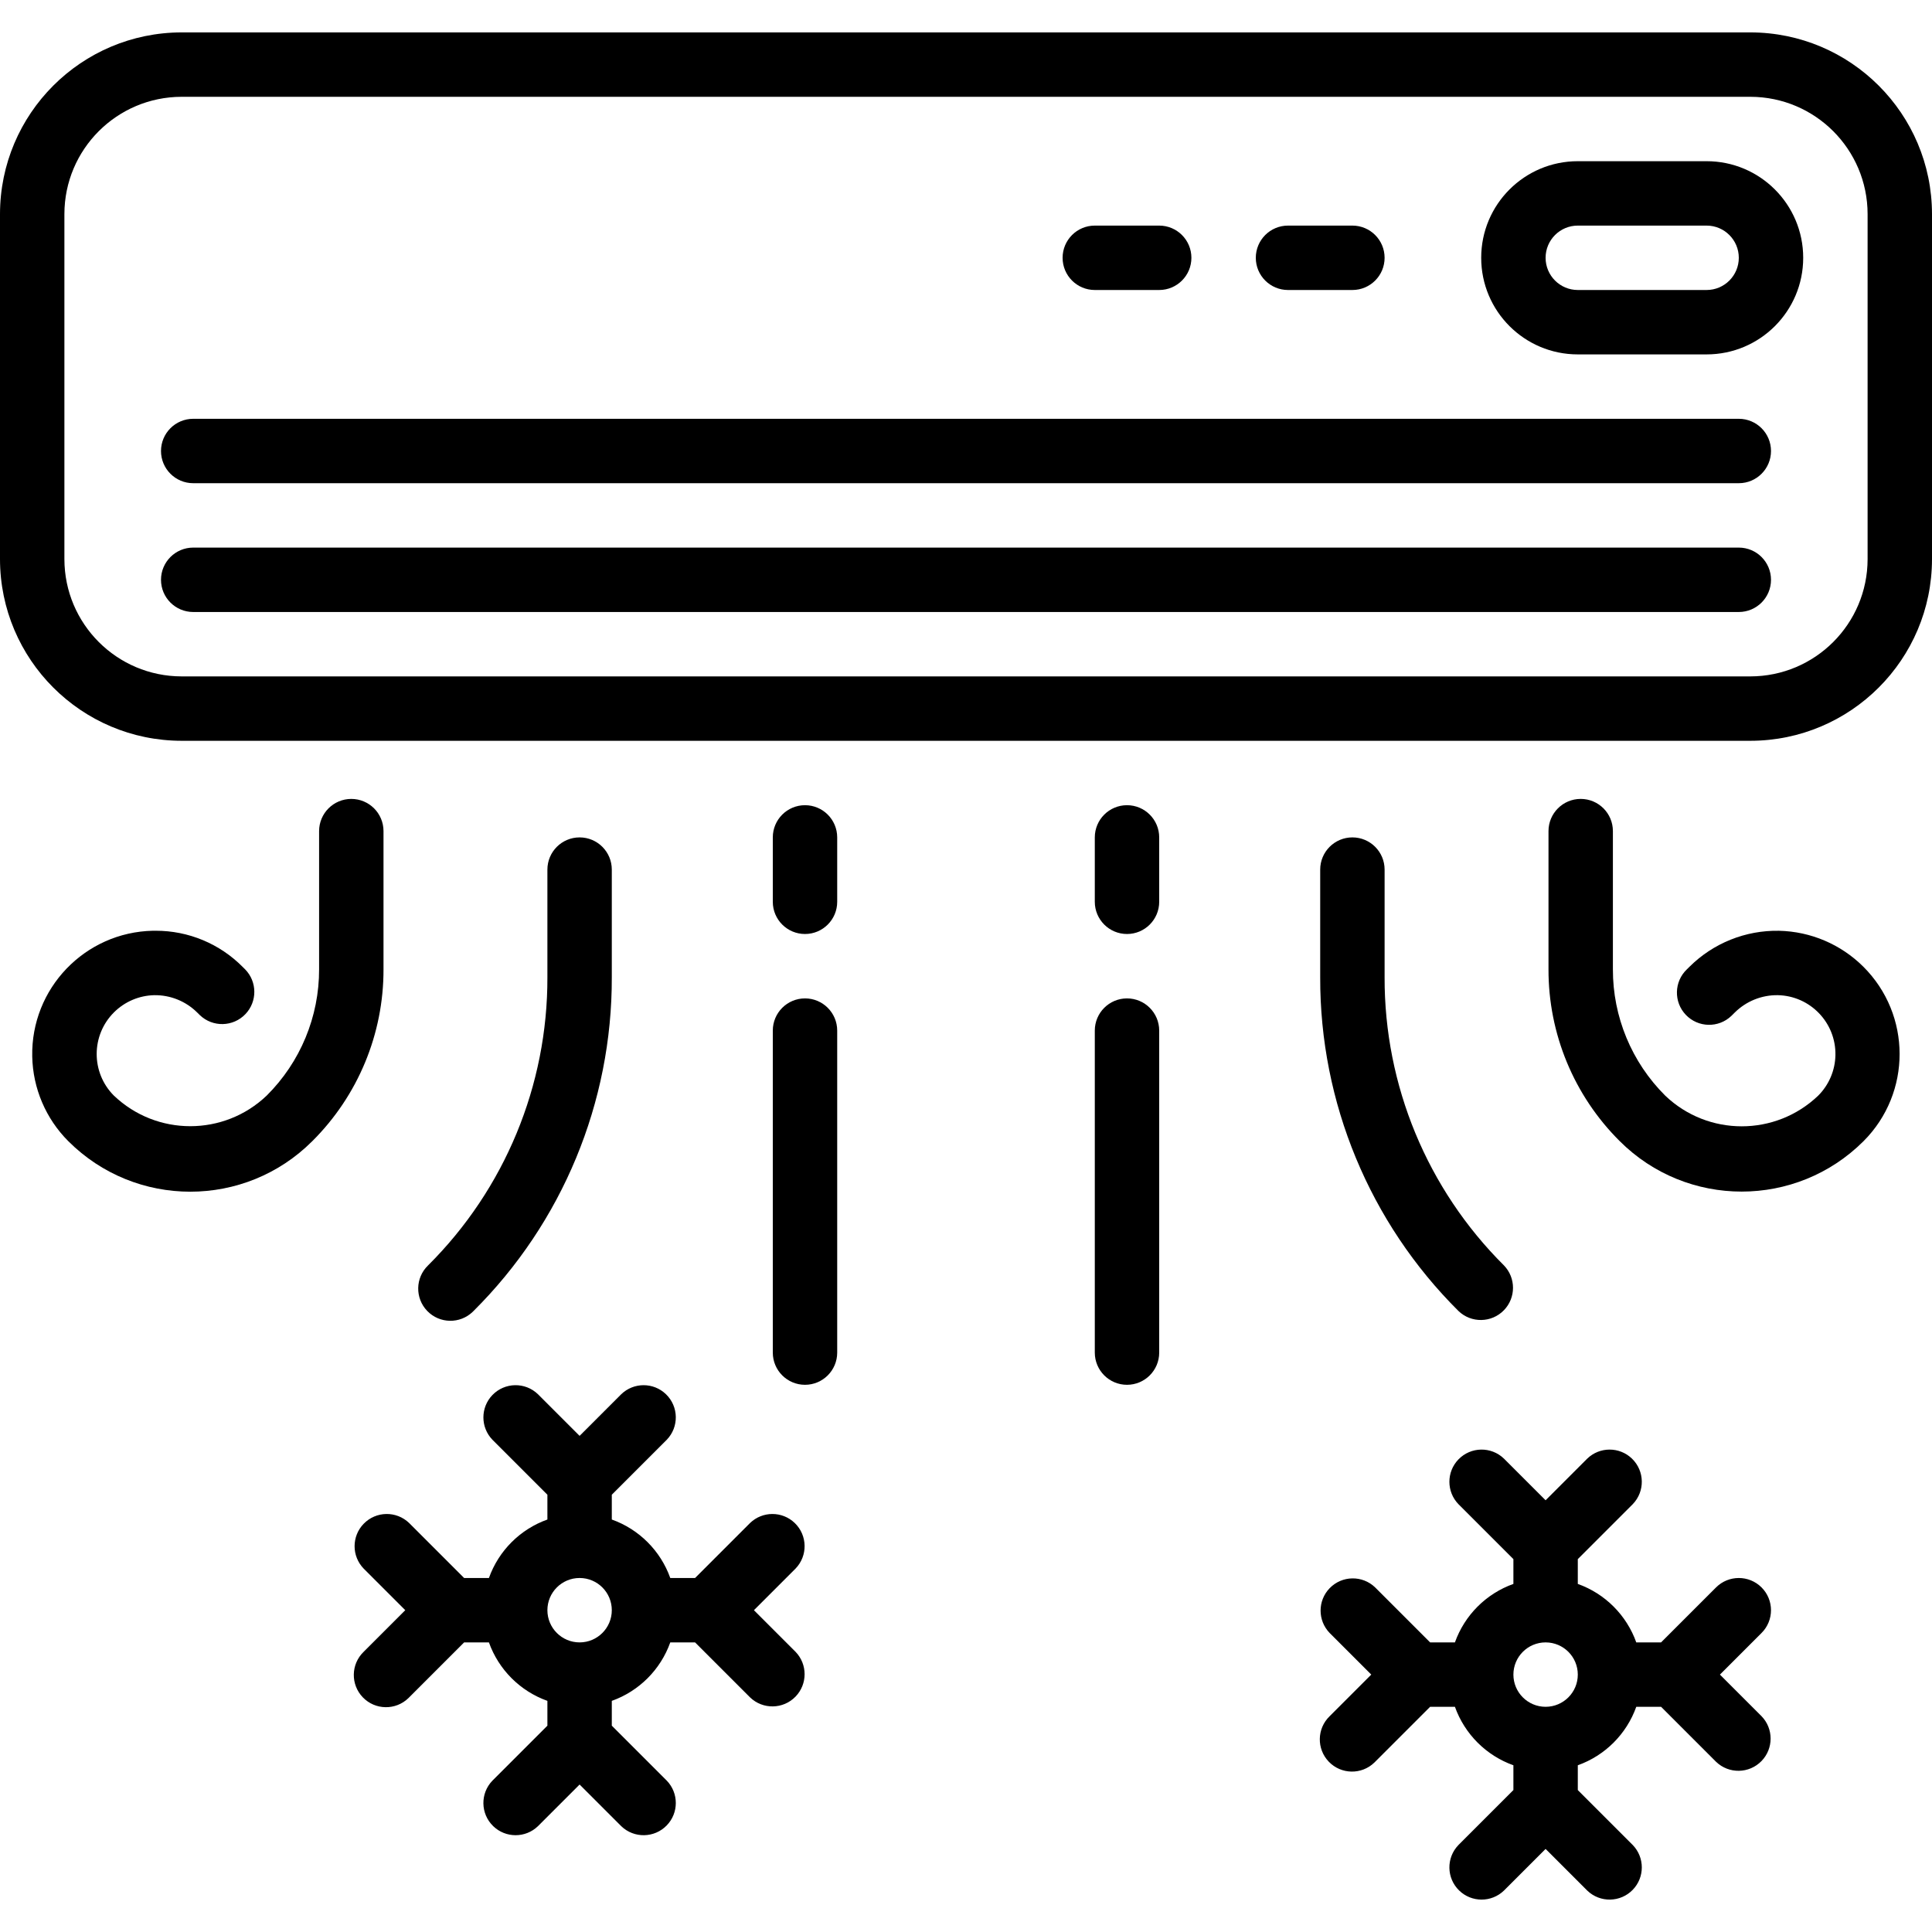
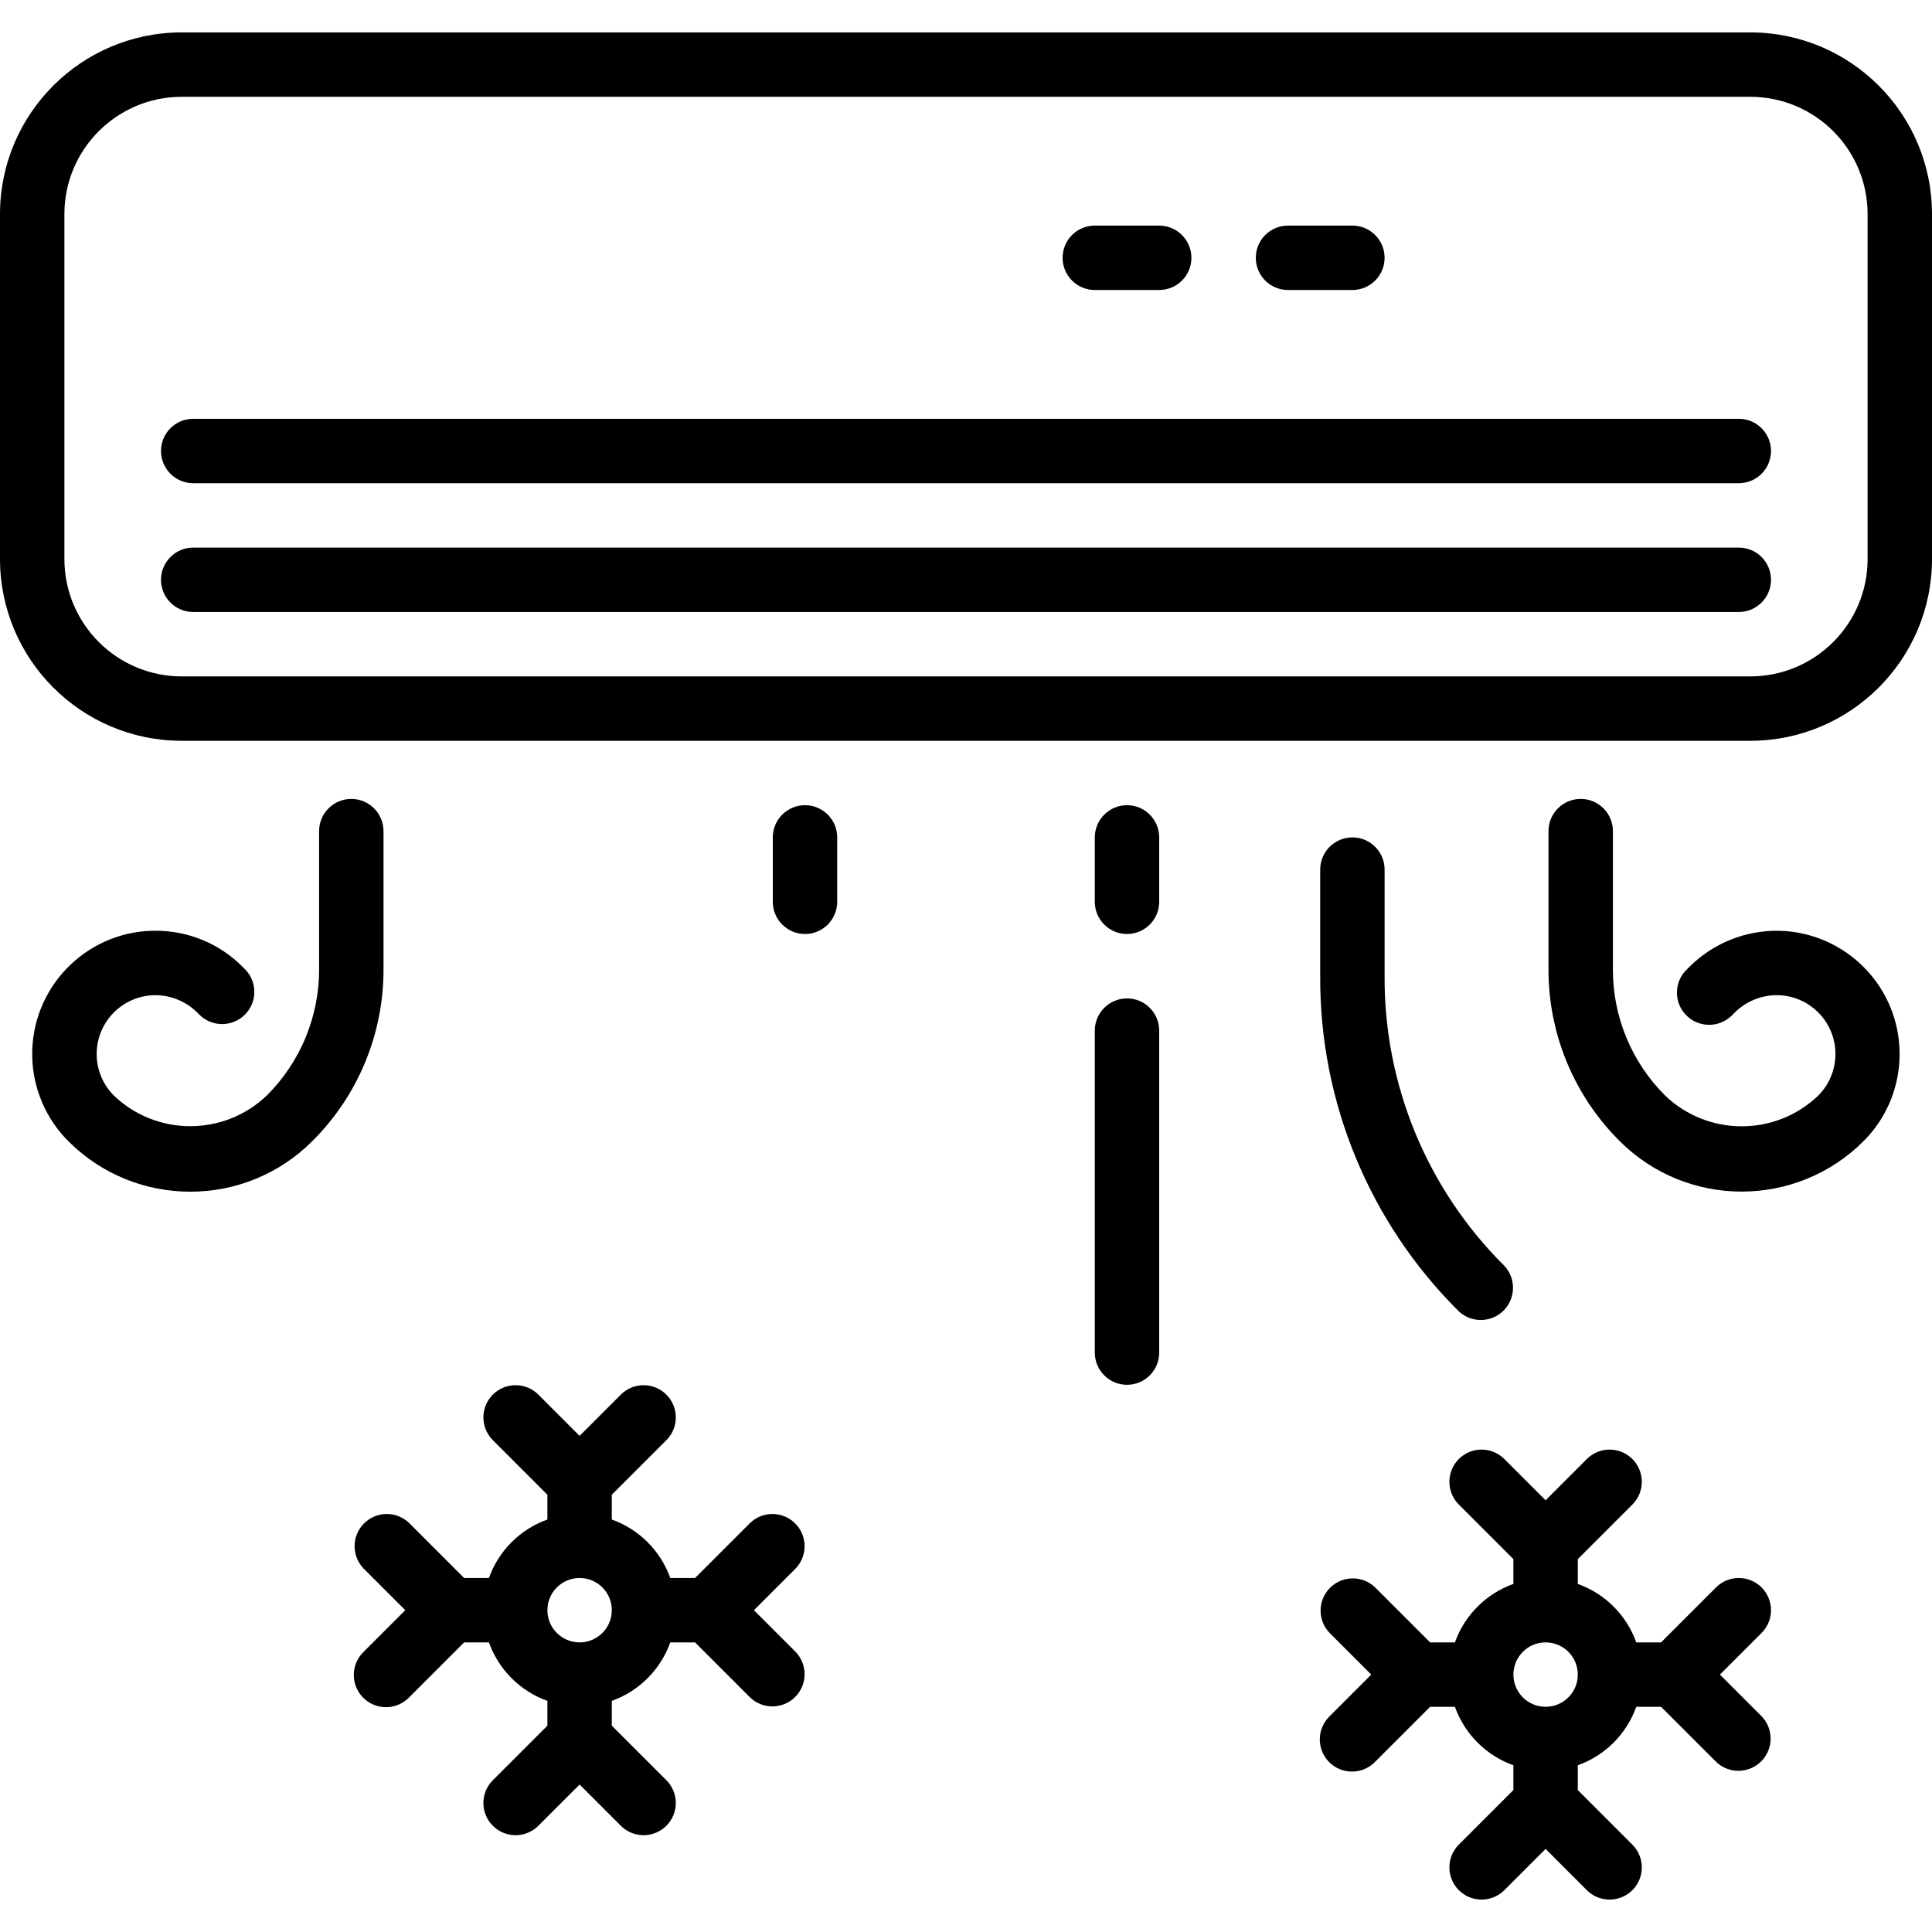
<svg xmlns="http://www.w3.org/2000/svg" version="1.1" id="Capa_1" x="0px" y="0px" viewBox="0 0 480 480" style="enable-background:new 0 0 480 480;" xml:space="preserve">
  <g>
    <g>
      <path d="M434.872,8.049H45.128C20.215,8.075,0.026,28.264,0,53.177v85.744c0.026,24.913,20.215,45.102,45.128,45.128h389.744    c24.913-0.026,45.102-20.215,45.128-45.128V53.177C479.974,28.264,459.785,8.075,434.872,8.049z M464,138.921    c-0.018,16.08-13.048,29.11-29.128,29.128H45.128c-16.08-0.018-29.11-13.048-29.128-29.128V53.177    c0.018-16.08,13.048-29.11,29.128-29.128h389.744c16.08,0.018,29.11,13.048,29.128,29.128V138.921z" />
    </g>
  </g>
  <g>
    <g>
      <path d="M87.28,198.489c-4.418,0-8,3.582-8,8v34.296c0.032,11.784-4.652,23.091-13.008,31.4c-10.63,10.152-27.362,10.152-37.992,0    c-5.697-5.725-5.674-14.984,0.05-20.681c2.662-2.649,6.242-4.173,9.998-4.255c3.992-0.056,7.839,1.498,10.672,4.312l0.656,0.648    c3.192,3.055,8.256,2.943,11.311-0.25c2.984-3.119,2.956-8.042-0.063-11.126l-0.624-0.616c-5.71-5.761-13.489-8.993-21.6-8.976H38    c-16.914,0.35-30.342,14.345-29.992,31.259c0.164,7.9,3.374,15.432,8.96,21.021c16.739,16.737,43.877,16.737,60.616,0    c11.367-11.302,17.74-26.682,17.696-42.712v-34.32C95.28,202.071,91.698,198.489,87.28,198.489z" />
    </g>
  </g>
  <g>
    <g>
-       <path d="M144,208.049c-4.418,0-8,3.582-8,8v26.744c0.075,26.87-10.604,52.652-29.656,71.6c-3.178,3.07-3.266,8.134-0.196,11.312    c3.07,3.178,8.134,3.266,11.312,0.196c0.067-0.064,0.132-0.13,0.196-0.196c22.063-21.94,34.431-51.797,34.344-82.912v-26.744    C152,211.631,148.418,208.049,144,208.049z" />
-     </g>
+       </g>
  </g>
  <g>
    <g>
-       <path d="M200,248.049c-4.418,0-8,3.582-8,8v80c0,4.418,3.582,8,8,8s8-3.582,8-8v-80C208,251.631,204.418,248.049,200,248.049z" />
-     </g>
+       </g>
  </g>
  <g>
    <g>
      <path d="M200,200.049c-4.418,0-8,3.582-8,8v16c0,4.418,3.582,8,8,8s8-3.582,8-8v-16C208,203.631,204.418,200.049,200,200.049z" />
    </g>
  </g>
  <g>
    <g>
      <path d="M462.943,240.177c-5.575-5.556-13.074-8.753-20.943-8.928c-8.319-0.153-16.346,3.071-22.248,8.936l-0.656,0.648    c-3.193,3.054-3.304,8.118-0.25,11.311c3.054,3.193,8.118,3.305,11.311,0.25c0.063-0.061,0.126-0.122,0.187-0.185l0.688-0.68    c2.832-2.792,6.664-4.333,10.64-4.28c8.075,0.158,14.493,6.833,14.335,14.908c-0.074,3.781-1.61,7.387-4.286,10.06    c-10.63,10.152-27.362,10.152-37.992,0c-8.356-8.309-13.04-19.616-13.008-31.4v-34.328c0-4.418-3.582-8-8-8s-8,3.582-8,8v34.296    c-0.048,16.027,6.319,31.407,17.68,42.712c16.739,16.737,43.877,16.737,60.616,0C474.958,271.514,474.926,252.119,462.943,240.177    z" />
    </g>
  </g>
  <g>
    <g>
      <path d="M373.656,314.393c-19.052-18.948-29.731-44.73-29.656-71.6v-26.744c0-4.418-3.582-8-8-8s-8,3.582-8,8v26.744    c-0.087,31.115,12.281,60.972,34.344,82.912c3.178,3.07,8.242,2.982,11.312-0.196    C376.651,322.409,376.651,317.493,373.656,314.393z" />
    </g>
  </g>
  <g>
    <g>
      <path d="M280,248.049c-4.418,0-8,3.582-8,8v80c0,4.418,3.582,8,8,8s8-3.582,8-8v-80C288,251.631,284.418,248.049,280,248.049z" />
    </g>
  </g>
  <g>
    <g>
      <path d="M280,200.049c-4.418,0-8,3.582-8,8v16c0,4.418,3.582,8,8,8s8-3.582,8-8v-16C288,203.631,284.418,200.049,280,200.049z" />
    </g>
  </g>
  <g>
    <g>
      <path d="M432,136.049H48c-4.418,0-8,3.582-8,8s3.582,8,8,8h384c4.418,0,8-3.582,8-8S436.418,136.049,432,136.049z" />
    </g>
  </g>
  <g>
    <g>
      <path d="M432,104.049H48c-4.418,0-8,3.582-8,8s3.582,8,8,8h384c4.418,0,8-3.582,8-8S436.418,104.049,432,104.049z" />
    </g>
  </g>
  <g>
    <g>
-       <path d="M424,40.049h-32c-13.255,0-24,10.745-24,24s10.745,24,24,24h32c13.255,0,24-10.745,24-24S437.255,40.049,424,40.049z     M424,72.049h-32c-4.418,0-8-3.582-8-8s3.582-8,8-8h32c4.418,0,8,3.582,8,8S428.418,72.049,424,72.049z" />
-     </g>
+       </g>
  </g>
  <g>
    <g>
      <path d="M336,56.049h-16c-4.418,0-8,3.582-8,8s3.582,8,8,8h16c4.418,0,8-3.582,8-8S340.418,56.049,336,56.049z" />
    </g>
  </g>
  <g>
    <g>
      <path d="M288,56.049h-16c-4.418,0-8,3.582-8,8s3.582,8,8,8h16c4.418,0,8-3.582,8-8S292.418,56.049,288,56.049z" />
    </g>
  </g>
  <g>
    <g>
      <path d="M427.312,416.049l10.344-10.344c3.123-3.124,3.123-8.188,0-11.312c-3.124-3.123-8.188-3.123-11.312,0l-13.656,13.656    h-6.16c-2.42-6.776-7.753-12.108-14.528-14.528v-6.16l13.656-13.656c3.07-3.178,2.982-8.242-0.196-11.312    c-3.1-2.995-8.016-2.995-11.116,0L384,372.737l-10.344-10.344c-3.178-3.07-8.242-2.982-11.312,0.196    c-2.995,3.1-2.995,8.016,0,11.116L376,387.361v6.16c-6.775,2.42-12.108,7.753-14.528,14.528h-6.16l-13.656-13.656    c-3.178-3.07-8.242-2.982-11.312,0.196c-2.995,3.1-2.995,8.016,0,11.116l10.344,10.344l-10.344,10.344    c-3.178,3.07-3.266,8.134-0.196,11.312c3.07,3.178,8.134,3.266,11.312,0.196c0.066-0.064,0.132-0.13,0.196-0.196l13.656-13.656    h6.16c2.42,6.775,7.753,12.108,14.528,14.528v6.16l-13.656,13.656c-3.07,3.178-2.982,8.242,0.196,11.312    c3.1,2.995,8.016,2.995,11.116,0L384,459.361l10.344,10.344c3.178,3.07,8.242,2.982,11.312-0.196c2.995-3.1,2.995-8.016,0-11.116    L392,444.737v-6.16c6.776-2.42,12.108-7.753,14.528-14.528h6.16l13.656,13.656c3.178,3.07,8.242,2.982,11.312-0.196    c2.995-3.1,2.995-8.016,0-11.116L427.312,416.049z M384,424.049c-4.418,0-8-3.582-8-8s3.582-8,8-8s8,3.582,8,8    S388.418,424.049,384,424.049z" />
    </g>
  </g>
  <g>
    <g>
      <path d="M197.656,410.393l-10.344-10.344l10.344-10.344c3.07-3.178,2.982-8.242-0.196-11.312c-3.1-2.994-8.015-2.994-11.116,0    l-13.656,13.656h-6.16c-2.42-6.776-7.753-12.108-14.528-14.528v-6.16l13.656-13.656c3.07-3.178,2.982-8.242-0.196-11.312    c-3.1-2.994-8.015-2.994-11.116,0L144,356.737l-10.344-10.344c-3.178-3.07-8.242-2.982-11.312,0.196    c-2.994,3.1-2.994,8.015,0,11.116L136,371.361v6.16c-6.775,2.42-12.108,7.753-14.528,14.528h-6.16l-13.656-13.656    c-3.178-3.07-8.242-2.982-11.312,0.196c-2.995,3.1-2.995,8.016,0,11.116l10.344,10.344l-10.344,10.344    c-3.178,3.07-3.266,8.134-0.196,11.312c3.07,3.178,8.134,3.266,11.312,0.196c0.067-0.064,0.132-0.13,0.196-0.196l13.656-13.656    h6.16c2.42,6.775,7.753,12.108,14.528,14.528v6.16l-13.656,13.656c-3.07,3.178-2.982,8.242,0.196,11.312    c3.1,2.994,8.015,2.994,11.116,0L144,443.361l10.344,10.344c3.178,3.069,8.242,2.982,11.312-0.196c2.994-3.1,2.994-8.015,0-11.116    L152,428.737v-6.16c6.776-2.42,12.108-7.753,14.528-14.528h6.16l13.656,13.656c3.178,3.069,8.243,2.982,11.312-0.196    C200.65,418.408,200.65,413.493,197.656,410.393z M144,408.049c-4.418,0-8-3.582-8-8s3.582-8,8-8s8,3.582,8,8    S148.418,408.049,144,408.049z" />
    </g>
  </g>
  <g>
</g>
  <g>
</g>
  <g>
</g>
  <g>
</g>
  <g>
</g>
  <g>
</g>
  <g>
</g>
  <g>
</g>
  <g>
</g>
  <g>
</g>
  <g>
</g>
  <g>
</g>
  <g>
</g>
  <g>
</g>
  <g>
</g>
</svg>